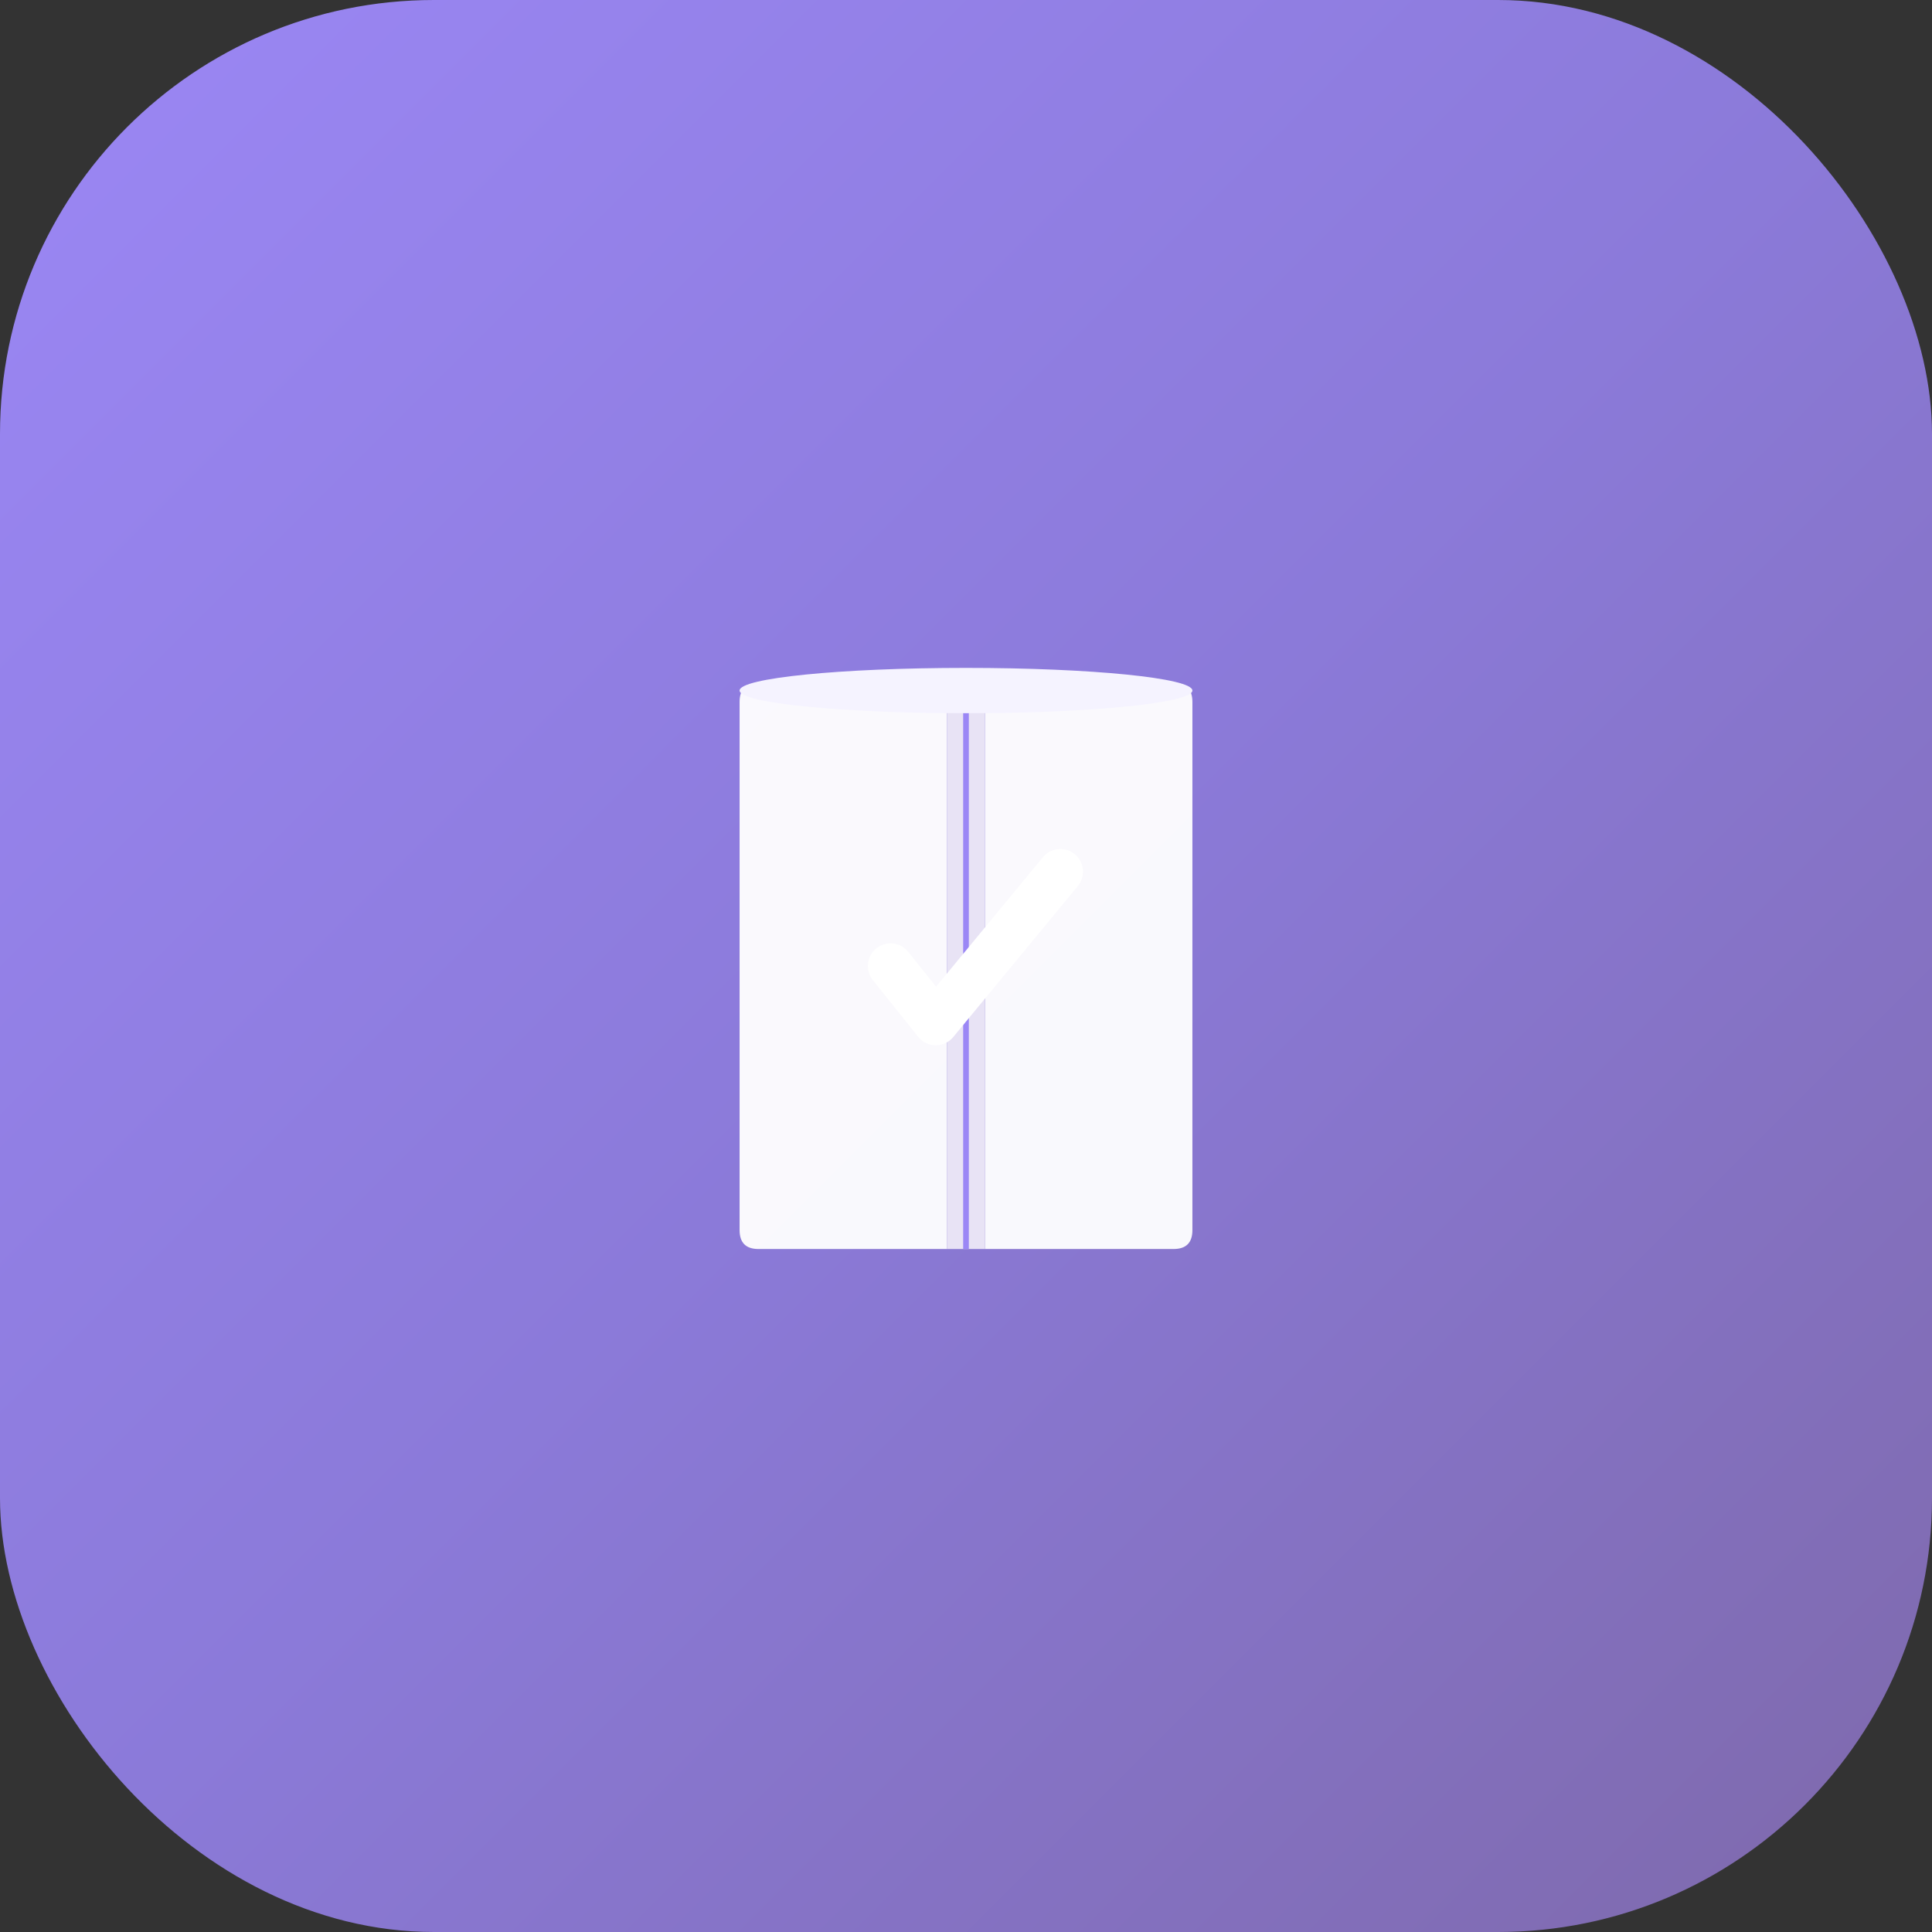
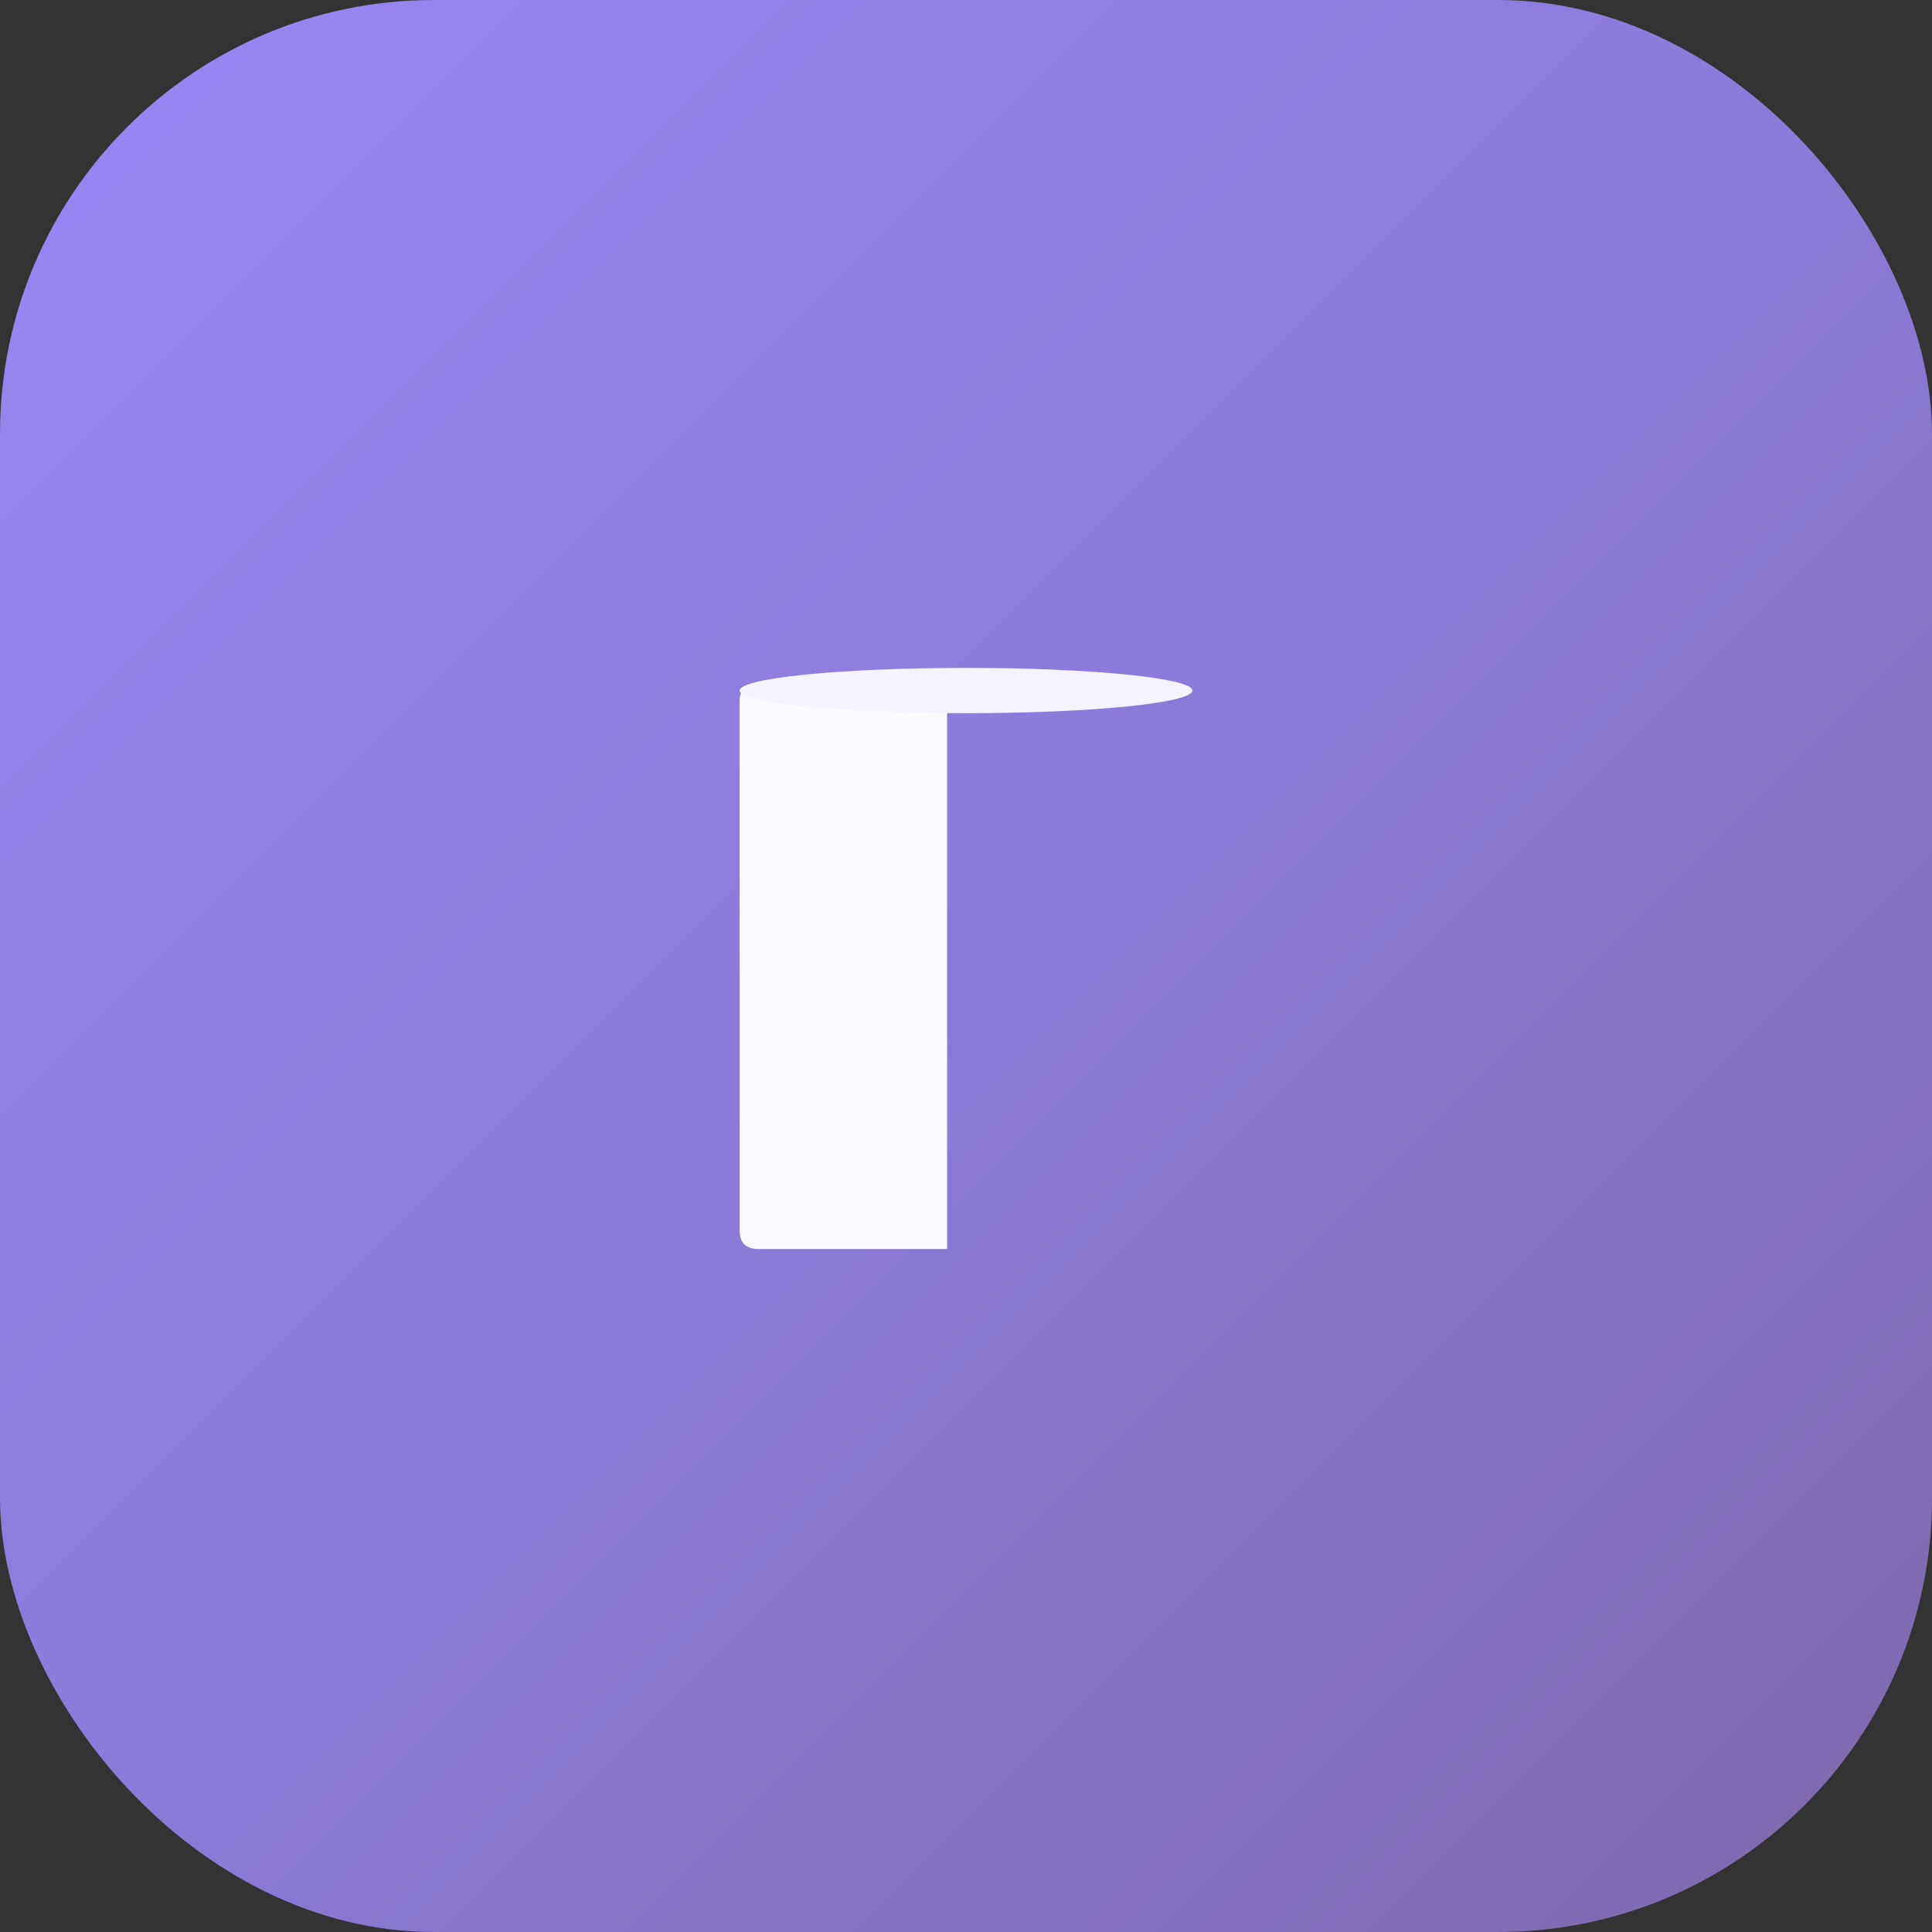
<svg xmlns="http://www.w3.org/2000/svg" width="512" height="512" viewBox="0 0 512 512" fill="none">
  <rect x="0" y="0" width="512" height="512" fill="#333333" stroke="none" />
  <rect width="512" height="512" rx="115" fill="url(#gradient)" />
  <defs>
    <linearGradient id="gradient" x1="0" y1="0" x2="512" y2="512" gradientUnits="userSpaceOnUse">
      <stop offset="0%" stop-color="#9b87f5" />
      <stop offset="50%" stop-color="#8b7ad9" />
      <stop offset="100%" stop-color="#7E69AB" />
    </linearGradient>
  </defs>
  <g transform="translate(256, 256)">
    <path d="M -60 -70 Q -60 -75 -55 -75 L -5 -75 L -5 75 L -55 75 Q -60 75 -60 70 Z" fill="white" opacity="0.95" />
-     <path d="M 5 -75 L 55 -75 Q 60 -75 60 -70 L 60 70 Q 60 75 55 75 L 5 75 Z" fill="white" opacity="0.95" />
-     <rect x="-5" y="-75" width="10" height="150" fill="#E8E3F5" />
-     <line x1="0" y1="-75" x2="0" y2="75" stroke="#9b87f5" stroke-width="1.5" />
    <ellipse cx="0" cy="-73" rx="60" ry="6" fill="#F5F3FF" />
-     <path d="M -20 0 L -8 15 L 25 -25" stroke="white" stroke-width="12" stroke-linecap="round" stroke-linejoin="round" fill="none" />
  </g>
</svg>